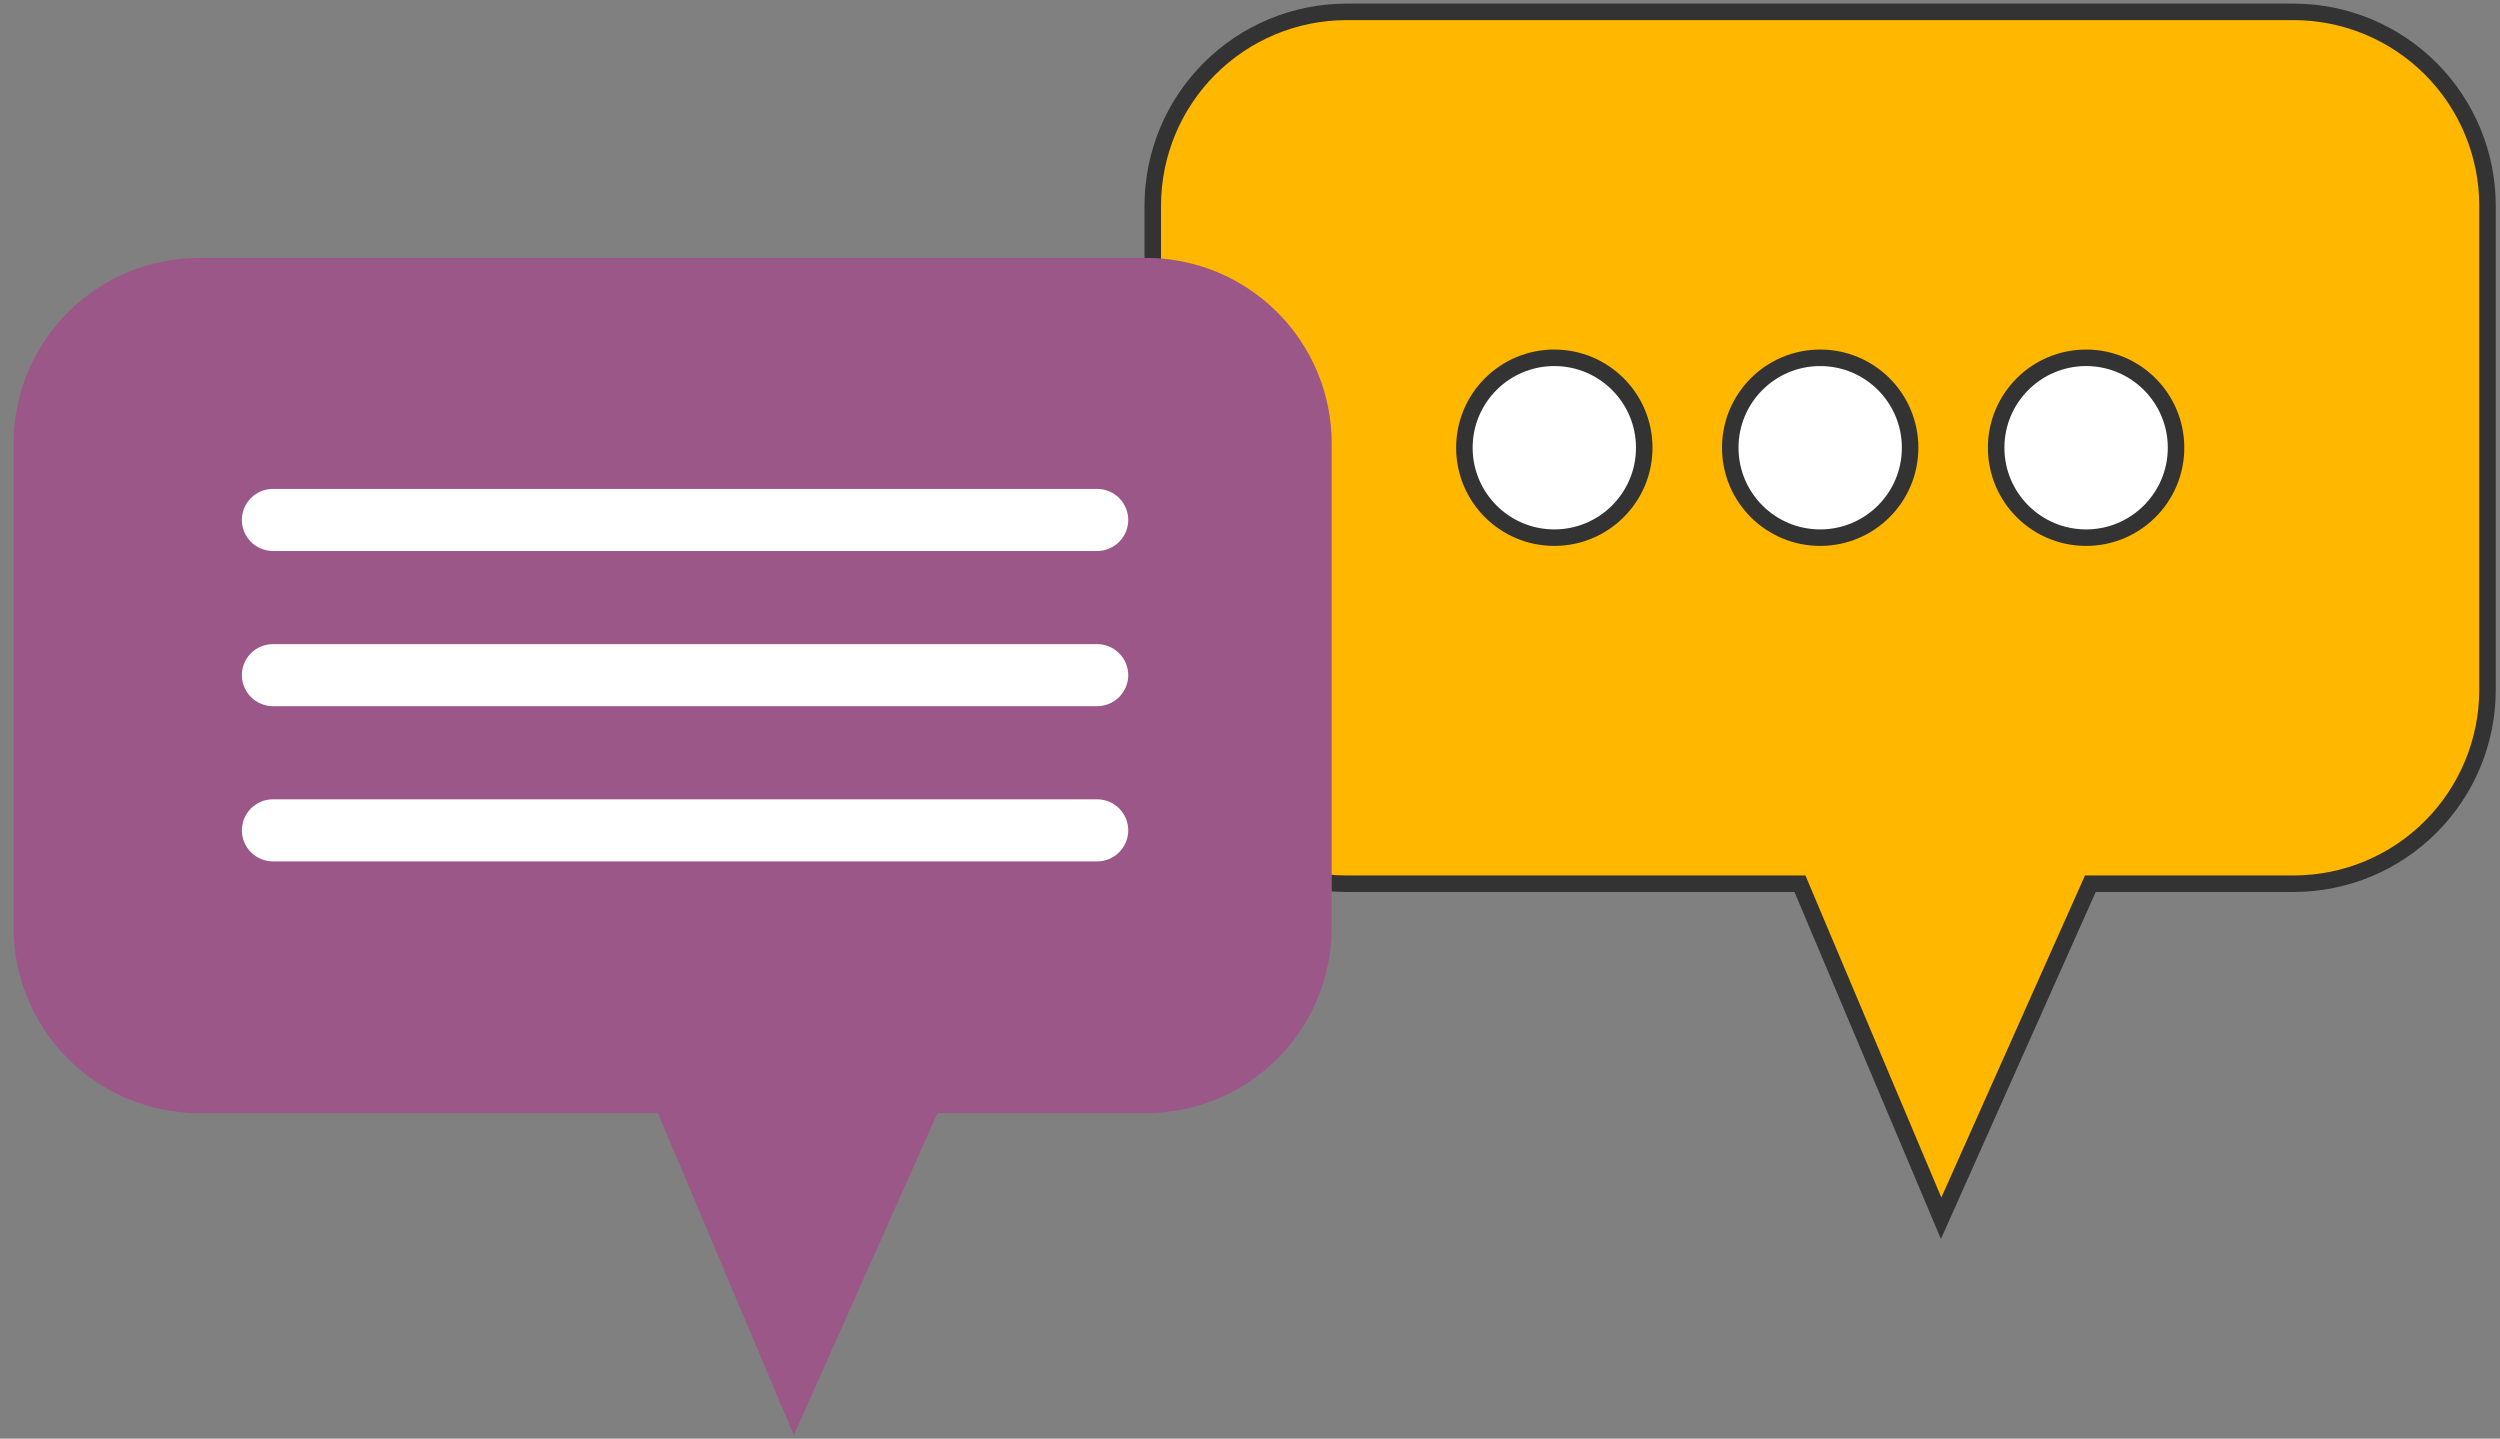
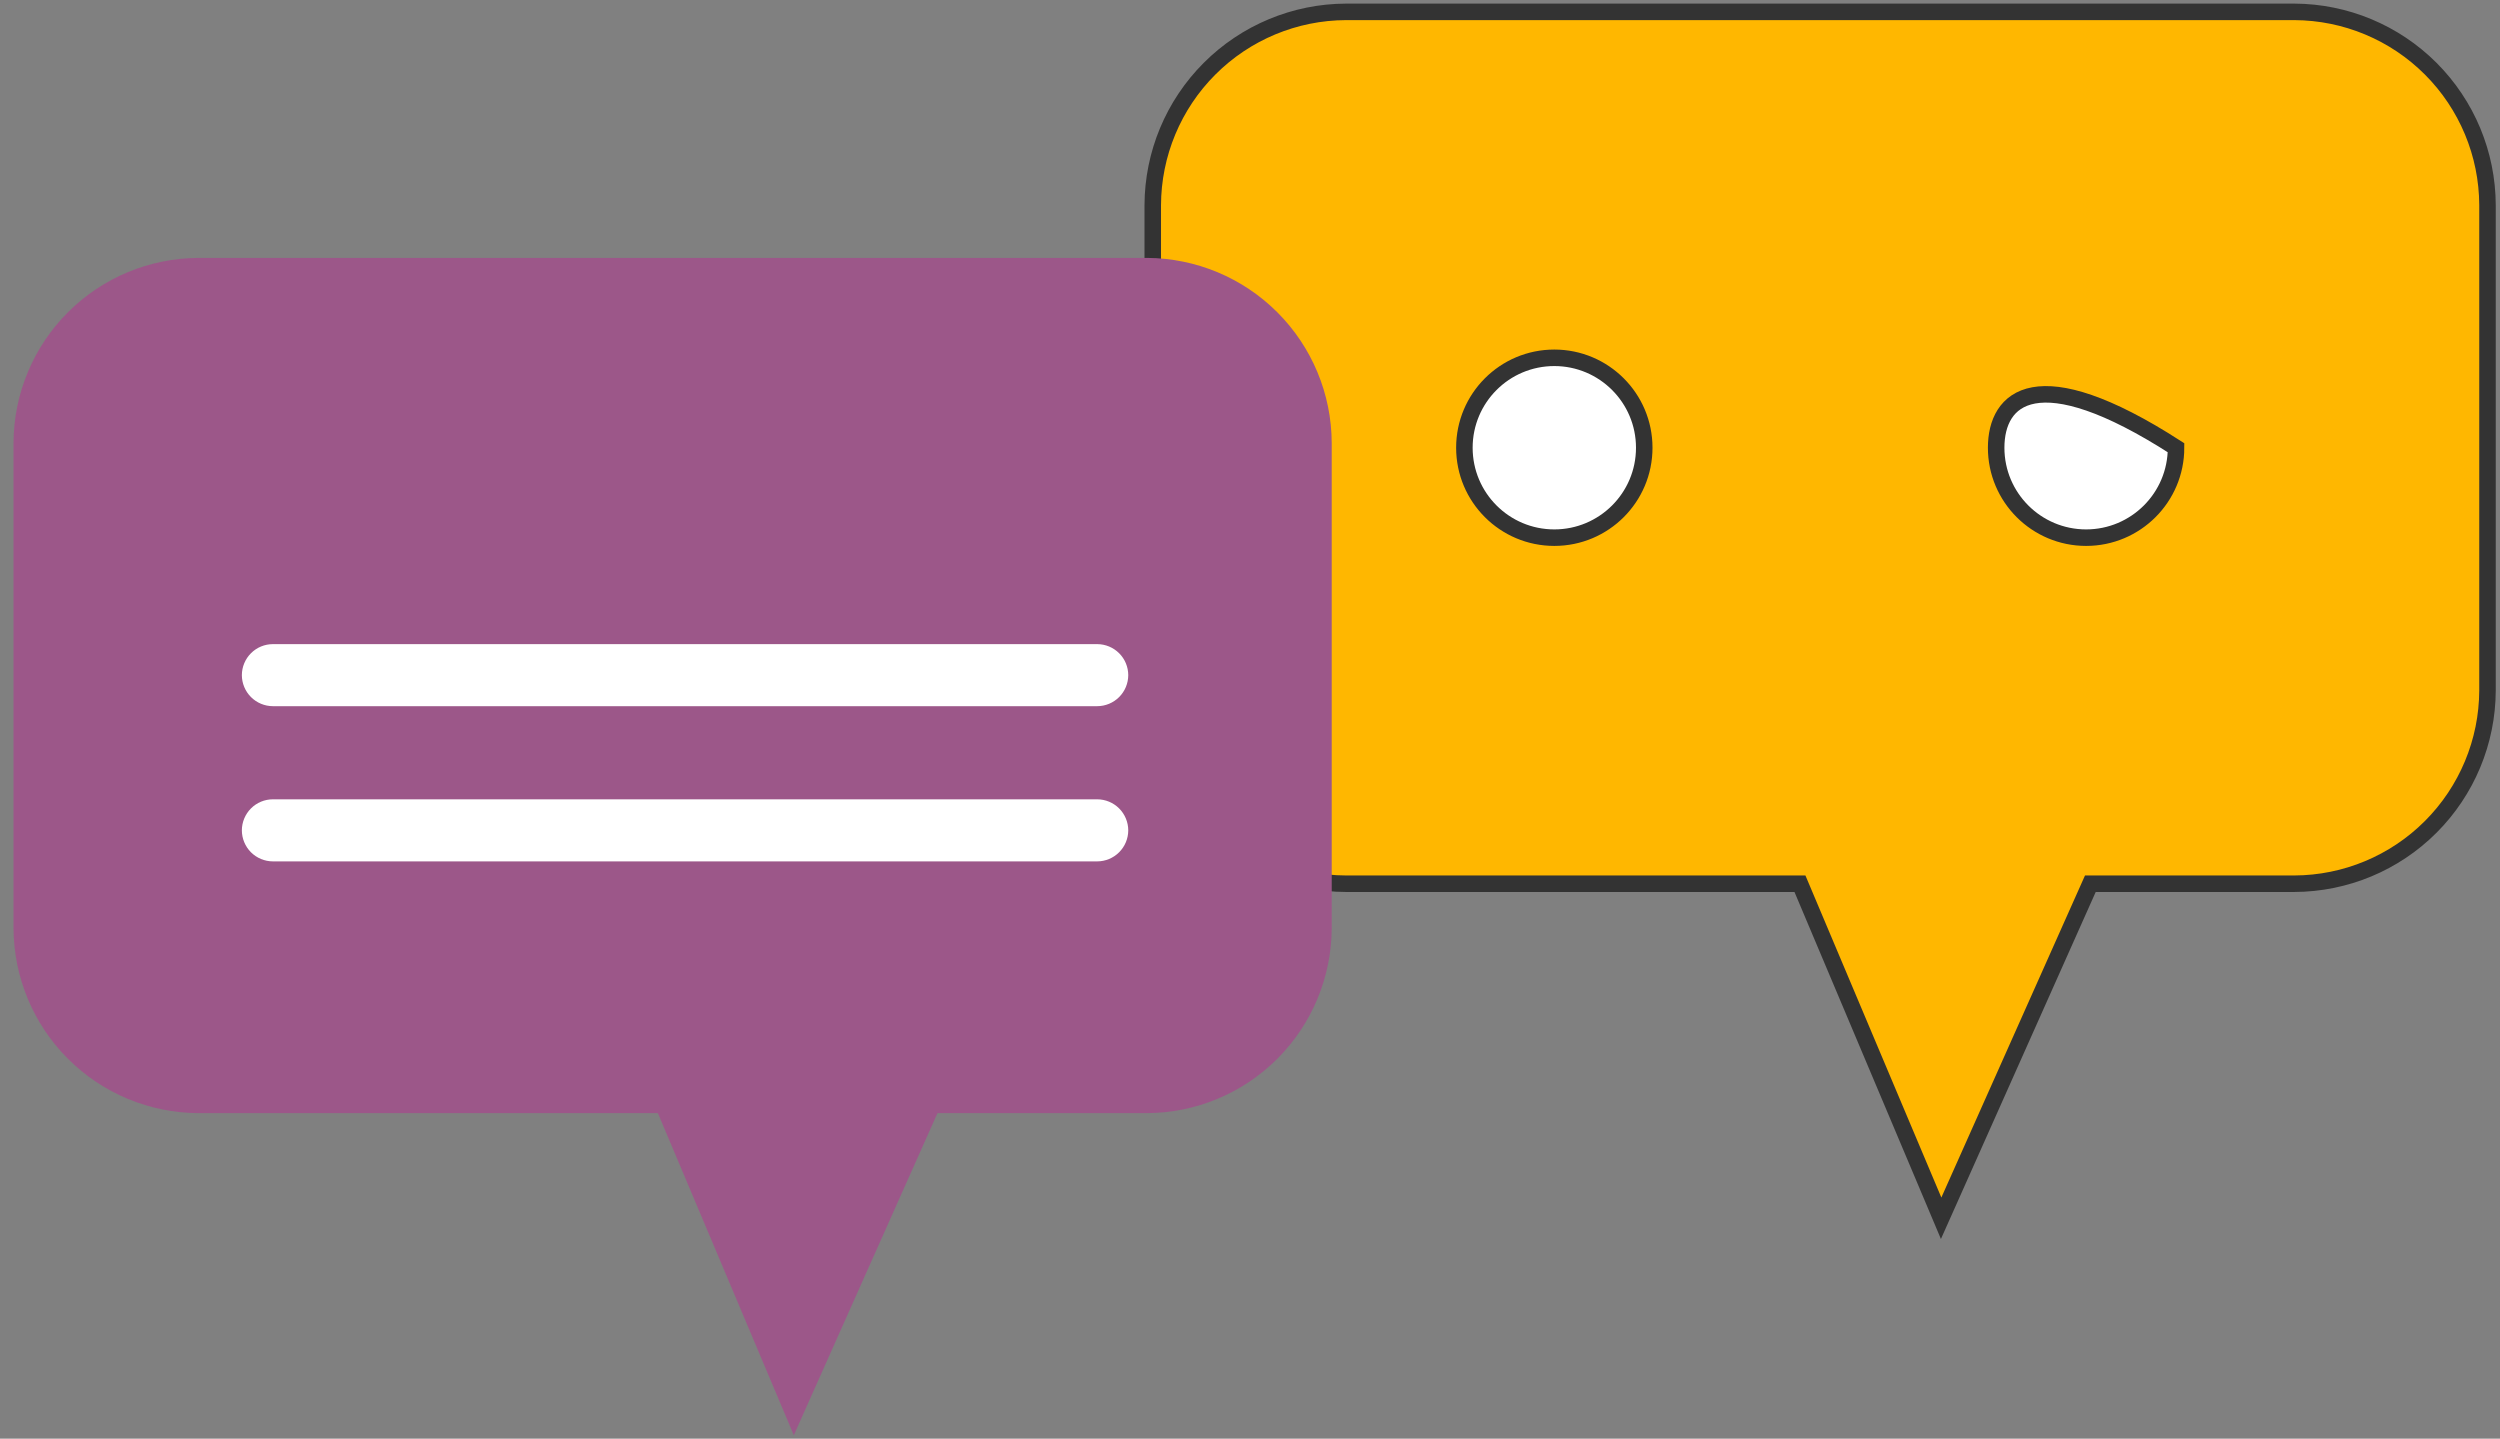
<svg xmlns="http://www.w3.org/2000/svg" width="106" height="61" viewBox="0 0 106 61" fill="none">
  <rect x="0" y="0" width="106" height="61" fill="#808080" stroke="none" />
  <path d="M97.284 0.503H97.282L57.071 0.503L57.07 0.503C54.899 0.511 52.82 1.377 51.286 2.912C49.751 4.446 48.885 6.525 48.877 8.696V8.697L48.877 29.276L48.877 29.277C48.885 31.447 49.751 33.526 51.286 35.061C52.82 36.596 54.899 37.462 57.07 37.47H57.071H76.318L81.991 50.912L82.304 51.655L82.633 50.918L88.631 37.47L97.276 37.47L97.277 37.47C99.448 37.462 101.527 36.596 103.061 35.061C104.596 33.526 105.462 31.447 105.47 29.277V29.276L105.47 8.697L105.47 8.696C105.462 6.526 104.597 4.448 103.064 2.914C101.53 1.379 99.453 0.513 97.284 0.503Z" fill="#FFB700" stroke="#333333" stroke-width="0.7" />
  <path d="M65.903 22.797C68.008 22.797 69.716 21.09 69.716 18.984C69.716 16.878 68.008 15.171 65.903 15.171C63.797 15.171 62.09 16.878 62.09 18.984C62.09 21.09 63.797 22.797 65.903 22.797Z" fill="white" stroke="#333333" stroke-width="0.7" />
-   <path d="M77.176 22.797C79.282 22.797 80.989 21.09 80.989 18.984C80.989 16.878 79.282 15.171 77.176 15.171C75.07 15.171 73.363 16.878 73.363 18.984C73.363 21.09 75.07 22.797 77.176 22.797Z" fill="white" stroke="#333333" stroke-width="0.7" />
-   <path d="M88.451 22.797C90.556 22.797 92.264 21.09 92.264 18.984C92.264 16.878 90.556 15.171 88.451 15.171C86.345 15.171 84.637 16.878 84.637 18.984C84.637 21.09 86.345 22.797 88.451 22.797Z" fill="white" stroke="#333333" stroke-width="0.7" />
+   <path d="M88.451 22.797C90.556 22.797 92.264 21.09 92.264 18.984C86.345 15.171 84.637 16.878 84.637 18.984C84.637 21.09 86.345 22.797 88.451 22.797Z" fill="white" stroke="#333333" stroke-width="0.7" />
  <path d="M48.628 10.935H8.417C6.339 10.943 4.349 11.772 2.879 13.241C1.41 14.71 0.581 16.701 0.573 18.779V39.353C0.581 41.431 1.41 43.422 2.879 44.891C4.349 46.361 6.339 47.19 8.417 47.197H27.894L33.658 60.853L39.749 47.197H48.621C50.699 47.19 52.69 46.361 54.159 44.891C55.628 43.422 56.457 41.431 56.465 39.353V18.779C56.457 16.702 55.629 14.713 54.161 13.244C52.694 11.775 50.705 10.945 48.628 10.935Z" fill="#9C5789" />
-   <path d="M46.522 23.362H11.571C11.222 23.361 10.888 23.222 10.641 22.976C10.395 22.729 10.256 22.395 10.255 22.046C10.256 21.697 10.395 21.363 10.641 21.116C10.888 20.869 11.222 20.73 11.571 20.73H46.522C46.87 20.731 47.205 20.87 47.451 21.116C47.698 21.363 47.837 21.697 47.838 22.046C47.837 22.395 47.698 22.729 47.451 22.975C47.205 23.222 46.87 23.361 46.522 23.362Z" fill="white" />
  <path d="M46.522 29.942H11.571C11.222 29.941 10.888 29.802 10.641 29.555C10.395 29.309 10.256 28.974 10.255 28.626C10.256 28.277 10.395 27.943 10.642 27.696C10.888 27.45 11.223 27.311 11.571 27.311H46.522C46.87 27.312 47.204 27.45 47.451 27.697C47.698 27.943 47.837 28.277 47.838 28.626C47.837 28.974 47.698 29.309 47.452 29.555C47.205 29.802 46.871 29.941 46.522 29.942Z" fill="white" />
  <path d="M46.522 36.523H11.571C11.222 36.522 10.888 36.383 10.641 36.137C10.395 35.89 10.256 35.556 10.255 35.207C10.256 34.858 10.395 34.524 10.641 34.277C10.888 34.03 11.222 33.891 11.571 33.891H46.522C46.87 33.892 47.205 34.031 47.451 34.277C47.698 34.524 47.837 34.858 47.838 35.207C47.837 35.556 47.698 35.89 47.451 36.136C47.205 36.383 46.87 36.522 46.522 36.523Z" fill="white" />
</svg>